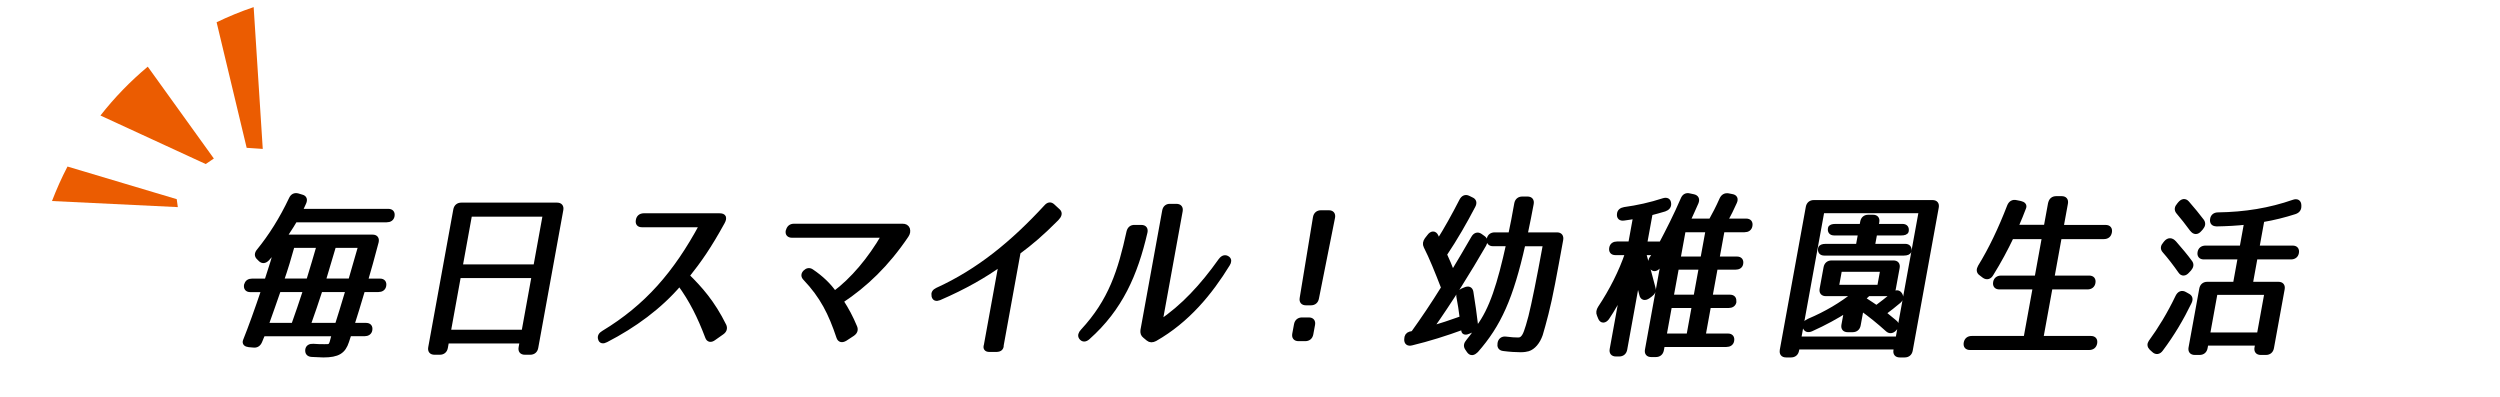
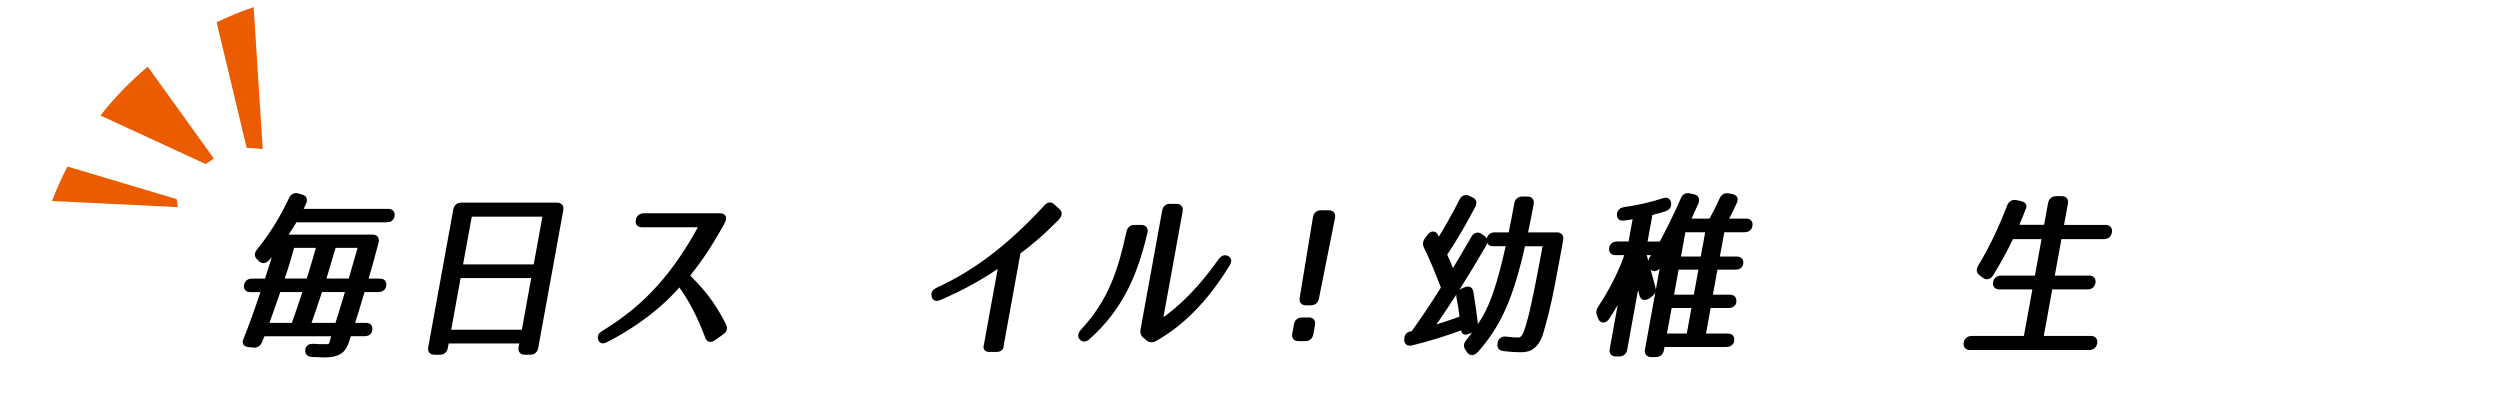
<svg xmlns="http://www.w3.org/2000/svg" id="_レイヤー_2" viewBox="0 0 390 62">
  <defs>
    <style>.cls-1{stroke:#000;stroke-linecap:round;stroke-linejoin:round;stroke-width:.7px;}.cls-2{fill:none;}.cls-2,.cls-3{stroke-width:0px;}.cls-3{fill:#eb5c01;}</style>
  </defs>
  <g id="hakata">
    <path class="cls-1" d="m38.45,44.44c.08-.41.39-.63.89-.63h2.26c.67-2.01,1.21-3.8,1.62-5.29-.41.58-.9,1.19-1.49,1.82-.38.41-.77.47-1.1.14l-.28-.28c-.33-.3-.32-.66.03-1.07,1.84-2.26,3.55-4.96,5.02-8.07.23-.5.56-.66,1.04-.55l.63.19c.45.11.58.44.35.94-.2.47-.41.88-.62,1.29h13.77c.5,0,.72.28.63.77-.08.41-.39.63-.89.63h-14.27c-.24.41-.75,1.27-1.66,2.62h13.74c.52,0,.72.3.6.8-.62,2.37-1.18,4.38-1.68,6.06h2.23c.5,0,.72.28.63.77-.08.41-.39.63-.89.63h-2.4c-.68,2.23-1.2,4.05-1.69,5.51h2.18c.5,0,.72.28.63.77-.07.39-.39.61-.88.61h-2.37l-.38,1.16c-.51,1.57-1.38,2.15-3.67,2.15-.22,0-.9-.03-1.8-.08-.49-.03-.72-.3-.66-.77.05-.41.39-.61.9-.58.6.06,1.23.06,1.75.06.94,0,1.01.06,1.37-1.46l.11-.47h-11.07s-.28.61-.48,1.13c-.2.47-.54.69-1,.63l-.71-.06c-.51-.06-.72-.28-.6-.63.86-2.15,1.81-4.79,2.88-7.96h-2.07c-.5,0-.72-.28-.63-.77Zm9.22.77h-4.19c-.59,1.74-1.26,3.58-1.94,5.51h4.24c.6-1.65,1.21-3.5,1.88-5.51Zm2.08-6.89h-4.13c-.49,1.79-1.04,3.61-1.69,5.48h4.19c.61-2.01,1.17-3.86,1.63-5.48Zm4.53,6.89h-4.3c-.57,1.79-1.21,3.61-1.88,5.51h4.49c.37-1.13.93-2.98,1.69-5.51Zm1.97-6.89h-4.16l-1.63,5.48h4.21c.8-2.73,1.3-4.57,1.58-5.48Z" />
    <path class="cls-1" d="m68.61,54.99h-.83c-.5,0-.72-.28-.63-.77l3.91-21.49c.09-.5.42-.77.91-.77h14.93c.5,0,.72.28.63.77l-3.91,21.49c-.09.5-.42.77-.91.77h-.83c-.5,0-.72-.28-.63-.77l.18-.99h-11.73l-.18.99c-.09.5-.42.77-.91.77Zm2.95-11.96l-1.59,8.76h11.73l1.59-8.76h-11.73Zm.26-1.43h11.73l1.48-8.15h-11.73l-1.48,8.15Z" />
    <path class="cls-1" d="m112.89,33.87c.08.19.03.44-.17.8-2.14,3.88-3.58,5.92-5.51,8.35,1.99,1.96,3.96,4.13,5.77,7.8.17.41.05.77-.35,1.05l-1.29.91c-.45.33-.82.25-.98-.19-1.21-3.2-2.48-5.76-4.35-8.32-3.11,3.64-7.08,6.53-11.46,8.79-.46.25-.81.19-.9-.19-.13-.36.04-.69.47-.94,6.78-4.1,11.27-9.28,15.34-16.83h-9.31c-.5,0-.7-.25-.61-.74.08-.47.38-.72.88-.74h11.79c.41,0,.62.08.69.28Z" />
-     <path class="cls-1" d="m122.95,35.99c.12-.5.44-.74.91-.74h16.94c.41,0,.66.14.8.47.1.36.05.66-.19,1.02-3.05,4.52-6.39,7.71-10.18,10.22.9,1.41,1.48,2.48,2.15,4.08.17.41.05.77-.39,1.07l-1.13.74c-.5.3-.87.22-1.03-.25-1.25-3.75-2.58-6.39-5.22-9.17-.33-.33-.32-.66.01-.99.3-.3.67-.36,1.01-.11,1.47.99,2.72,2.18,3.56,3.42,2.8-2.07,5.54-5.32,7.67-9.01h-14.29c-.52,0-.75-.28-.64-.74Z" />
    <path class="cls-1" d="m155.52,54.55h-1.21c-.44,0-.64-.25-.48-.69l2.31-12.7c-2.47,1.79-5.67,3.64-9.62,5.34-.48.19-.76.08-.85-.33v-.03c-.09-.39.07-.69.53-.91,6.48-2.95,11.8-7.33,17.01-12.98.35-.39.68-.41.99-.14l.9.83c.3.3.21.69-.27,1.18-2.33,2.34-3.99,3.75-5.96,5.21l-2.64,14.52c.03.44-.26.69-.7.69Z" />
    <path class="cls-1" d="m178.65,36.26c-1.51,6.5-3.84,11.87-8.93,16.39-.43.39-.81.36-1.07,0-.2-.28-.11-.61.24-.99,4.38-4.71,5.87-9.42,7.19-15.48.12-.5.44-.77.93-.74h1.05c.5,0,.72.3.59.83Zm11.77,4.35c.33-.47.74-.58,1.12-.28.24.19.24.5,0,.88-2.74,4.46-6.28,8.79-11.35,11.68-.43.22-.76.22-1.07-.03l-.53-.44c-.29-.22-.38-.5-.33-.91l3.39-18.62c.09-.5.42-.77.91-.74h.96c.5,0,.72.28.63.77l-3.15,17.33c3.51-2.34,6.56-5.62,9.41-9.64Z" />
    <path class="cls-1" d="m204.8,50.64l-.27,1.46c-.09.5-.42.77-.91.77h-1.05c-.5,0-.72-.28-.63-.77l.27-1.46c.09-.5.42-.77.91-.77h1.05c.5,0,.72.28.63.77Zm-.3-3.36h-.77c-.5,0-.72-.28-.63-.77l2.07-12.59c.09-.5.42-.77.91-.77h1.21c.5,0,.72.28.63.77l-2.51,12.59c-.09.5-.42.77-.91.77Z" />
    <path class="cls-1" d="m231.54,38.13c-2.41,4.16-5.18,8.65-8.33,13.11,1.48-.44,3.09-.96,4.86-1.6-.15-1.27-.34-2.37-.51-3.28-.11-.47.09-.8.57-1.02l.45-.19c.51-.22.84-.06.92.41.27,1.57.57,3.83.7,4.96.08.47-.15.8-.59.99l-.42.19c-.54.25-.86.19-.88-.14-.02-.19-.05-.36-.05-.5-2.69.99-5.43,1.85-8.05,2.48-.55.14-.83-.11-.8-.61,0-.47.19-.74.54-.85.17-.03.32-.08.49-.11,1.52-2.12,3.13-4.49,4.73-7.08-.99-2.56-1.87-4.74-2.74-6.45-.18-.36-.12-.69.14-1.07l.39-.5c.37-.52.84-.55,1.08-.03l.37.83c1.2-1.9,2.38-4.02,3.58-6.36.26-.5.64-.66,1.07-.44l.51.25c.41.17.51.52.26.99-1.31,2.51-2.76,5.04-4.46,7.58.44.94.84,1.9,1.23,2.92,1.14-1.87,2.23-3.77,3.23-5.48.28-.5.69-.63,1.08-.36l.46.33c.37.25.42.58.17,1.02Zm-1.28,16.56c-.42.47-.83.47-1.11.06l-.28-.41c-.24-.36-.18-.69.17-1.1.84-.99,1.58-2.2,1.58-2.2,2.07-2.75,3.32-6.72,4.7-12.98h-2.4c-.5,0-.72-.28-.63-.77.08-.44.4-.69.9-.69h2.45c.32-1.43.61-3.06.93-4.82.09-.5.42-.77.91-.77h.8c.5,0,.72.28.63.77-.24,1.32-.56,2.92-.96,4.82h4.93c.5,0,.72.28.63.8-1,5.48-1.6,8.82-2.29,11.52-.37,1.4-.64,2.45-.89,3.25-.41,1.19-1.14,2.04-1.96,2.29-.17.06-.66.14-1.15.14-.72,0-1.7-.06-2.69-.19-.49-.06-.65-.36-.57-.83.07-.52.45-.8.96-.72.83.11,1.44.14,1.93.14.33,0,.82-.11,1.22-1.24.16-.41.42-1.27.71-2.37.52-2.09,1.26-5.73,2.28-11.32h-3.44c-1.88,8.37-3.78,12.59-7.35,16.64Z" />
    <path class="cls-1" d="m270.53,47.09c-.07.39-.39.61-.88.61h-3.08l-.85,4.68h3.83c.5,0,.72.28.63.77-.07.41-.39.63-.89.63h-9.92l-.15.8c-.09.5-.42.77-.91.77h-.72c-.5,0-.72-.28-.63-.77l2.57-14.16c-.04.22-.4.66-.82,1.18-.45.5-.91.47-1.09-.08l-.1-.33c-.1-.36-.04-.69.25-1.05.18-.22.37-.5.48-.69h-1.82c.64,2.23,1.12,4.16,1.48,5.48.12.41-.02.74-.44,1.05l-.38.28c-.5.33-.89.22-1-.28-.17-.61-.37-1.43-.6-2.45l-1.99,10.96c-.09.5-.42.77-.91.77h-.5c-.5,0-.72-.28-.63-.77l1.65-9.06c-.77,1.51-1.51,2.84-2.38,4.13-.4.55-.87.55-1.08.03l-.19-.47c-.16-.36-.09-.69.14-1.07,1.79-2.7,3.28-5.62,4.29-8.6h-1.87c-.5,0-.72-.27-.63-.77.08-.44.4-.66.89-.66h2.07l.77-4.24c-.57.11-1.16.19-1.79.28-.54.08-.8-.17-.73-.69.04-.39.31-.63.82-.72,2.03-.28,4.04-.72,6.06-1.38.53-.17.85,0,.87.5.04.41-.21.72-.68.88-.7.22-1.45.41-2.2.61l-.87,4.77h2.56v-.03c1.06-2.01,2.26-4.35,3.36-6.91.2-.5.54-.69,1.01-.58l.66.14c.48.11.64.44.44.94-.42.94-.84,1.9-1.29,2.86h3.55c.53-.94,1.12-2.07,1.69-3.36.22-.47.56-.66,1.04-.58l.56.11c.51.08.67.41.44.91-.42.96-.9,1.93-1.47,2.92h3.25c.5,0,.72.28.63.77-.08.44-.4.66-.89.66h-3.44l-.82,4.49h3.08c.5,0,.72.28.63.77-.07.39-.38.58-.88.58h-3.08l-.84,4.6h3.08c.5,0,.72.28.63.77Zm-6.25.61h-3.8l-.85,4.68h3.8l.85-4.68Zm.25-1.38l.84-4.6h-3.8l-.84,4.6h3.8Zm1.08-5.95l.82-4.49h-3.8l-.82,4.49h3.8Z" />
-     <path class="cls-1" d="m277.99,54.64l4.06-22.31c.09-.5.42-.77.91-.77h18.51c.5,0,.72.28.63.77l-4.06,22.31c-.09.5-.42.77-.91.77h-.77c-.5,0-.72-.28-.63-.77l.09-.47h-15.42l-.09.47c-.09.5-.42.77-.91.77h-.77c-.5,0-.72-.28-.63-.77Zm2.64-1.79h15.42l3.63-19.94h-15.42l-3.63,19.94Zm10.01-6.25c.96.63,1.75,1.13,2.09,1.38.73-.55,1.62-1.21,2.61-2.07.46-.39.84-.36,1.09.06.21.36.15.72-.21,1.02-.72.61-1.52,1.24-2.35,1.85.77.63,1.3,1.05,1.7,1.4.39.28.38.66-.03,1.07-.37.39-.76.41-1.09.11-1.3-1.18-2.67-2.29-4.06-3.28l-.47,2.56c-.09.5-.42.77-.91.77h-.77c-.5,0-.72-.28-.63-.77l.42-2.29c-1.5.96-3.33,1.98-5.49,2.95-.51.22-.84.08-.98-.36-.1-.39.1-.72.61-.94,2.74-1.16,5.09-2.56,7.16-4.21h-4.49c-.5,0-.72-.28-.63-.77l.61-3.33c.09-.5.42-.77.91-.77h9.64c.5,0,.72.28.63.77l-.61,3.33c-.09.5-.42.77-.91.77h-3.03l-.8.74Zm6.77-10.55c-.04.22-.34.33-.83.33h-4.08l-.37,2.01h5.07c.5,0,.72.28.63.77-.04.22-.34.36-.84.36h-12.39c-.5,0-.72-.28-.63-.77.04-.22.34-.36.84-.36h5.04l.37-2.01h-4.08c-.5,0-.72-.28-.63-.77.04-.22.34-.33.83-.33h4.08l.12-.66c.09-.5.42-.77.91-.77h.74c.5,0,.72.28.63.77l-.12.66h4.08c.5,0,.72.28.63.77Zm-10.9,8.73h6.67l.5-2.73h-6.67l-.5,2.73Z" />
    <path class="cls-1" d="m319.86,31.72c.09-.5.42-.77.91-.77h.85c.5,0,.72.28.63.77l-.68,3.72h6.91c.5,0,.72.28.63.77-.09.5-.41.74-.91.74h-6.91l-1.16,6.39h5.78c.5,0,.72.28.63.77-.08.44-.4.69-.9.69h-5.78l-1.45,7.96h7.77c.5,0,.72.28.63.77-.09.47-.41.72-.9.72h-18.59c-.5,0-.72-.28-.63-.77.09-.47.41-.72.9-.72h8.43l1.45-7.96h-5.56c-.5,0-.72-.28-.63-.77.08-.44.4-.69.9-.69h5.56l1.16-6.39h-5.1c-.89,1.87-1.9,3.77-3.15,5.78-.28.5-.69.61-1.11.33l-.51-.39c-.37-.25-.39-.61-.14-1.05,1.68-2.73,3.19-5.9,4.56-9.45.2-.5.57-.72,1.05-.61l.69.14c.48.11.68.36.54.69-.32.85-.72,1.85-1.24,3.03h4.68l.68-3.72Z" />
-     <path class="cls-1" d="m335.5,53.37c1.47-2.01,2.92-4.38,4.21-7.08.26-.52.65-.69,1.1-.44l.5.28c.38.19.48.52.26.99-1.24,2.56-2.67,4.99-4.45,7.36-.33.47-.76.52-1.11.19l-.4-.36c-.3-.3-.33-.61-.11-.94Zm3.67-15.51c.96,1.1,1.82,2.12,2.48,3.03.27.33.21.69-.11,1.07l-.31.33c-.38.44-.8.47-1.08.06-.85-1.21-1.68-2.29-2.5-3.22-.3-.33-.26-.69.08-1.07l.18-.22c.38-.44.85-.44,1.26.03Zm2.77-2.07c-.75-1.02-1.44-1.9-2.15-2.73-.27-.33-.23-.69.11-1.07l.18-.22c.38-.44.78-.5,1.12-.11.87.99,1.63,1.93,2.3,2.81.24.33.21.69-.11,1.07l-.27.3c-.38.44-.82.44-1.17-.06Zm3.84-.83c-.5,0-.73-.25-.66-.74.06-.47.38-.74.91-.74,4.2-.06,8.06-.69,11.76-1.98.53-.19.85,0,.87.5v.11c.03.47-.19.8-.69.96-1.55.5-3.28.94-5.07,1.24l-.79,4.35h5.54c.5,0,.72.28.63.77-.08.44-.4.69-.9.69h-5.54l-.76,4.19h4.35c.5,0,.72.28.63.77l-1.67,9.17c-.09.5-.42.77-.91.77h-.8c-.5,0-.72-.28-.63-.77l.13-.69h-8.01l-.13.69c-.09.5-.42.77-.91.77h-.74c-.5,0-.72-.28-.63-.77l1.67-9.17c.09-.5.42-.77.91-.77h4.35l.76-4.19h-5.65c-.5,0-.72-.28-.63-.77.08-.44.4-.69.9-.69h5.65l.72-3.97c-1.49.17-3.05.25-4.65.28Zm6.64,17.25l1.19-6.56h-8.01l-1.19,6.56h8.01Z" />
    <path class="cls-3" d="m27.57,31.07l-17.04-5.09c-.91,1.74-1.71,3.54-2.42,5.38l19.63.95-.17-1.24Z" />
    <path class="cls-3" d="m40.99,23.23l-1.42-22.12c-1.99.67-3.91,1.46-5.78,2.36l4.69,19.59,2.51.17Z" />
    <path class="cls-3" d="m33.36,24.73l-10.31-14.33c-2.72,2.28-5.2,4.83-7.38,7.62l16.42,7.57,1.27-.86Z" />
-     <rect class="cls-2" width="390" height="62" />
  </g>
</svg>